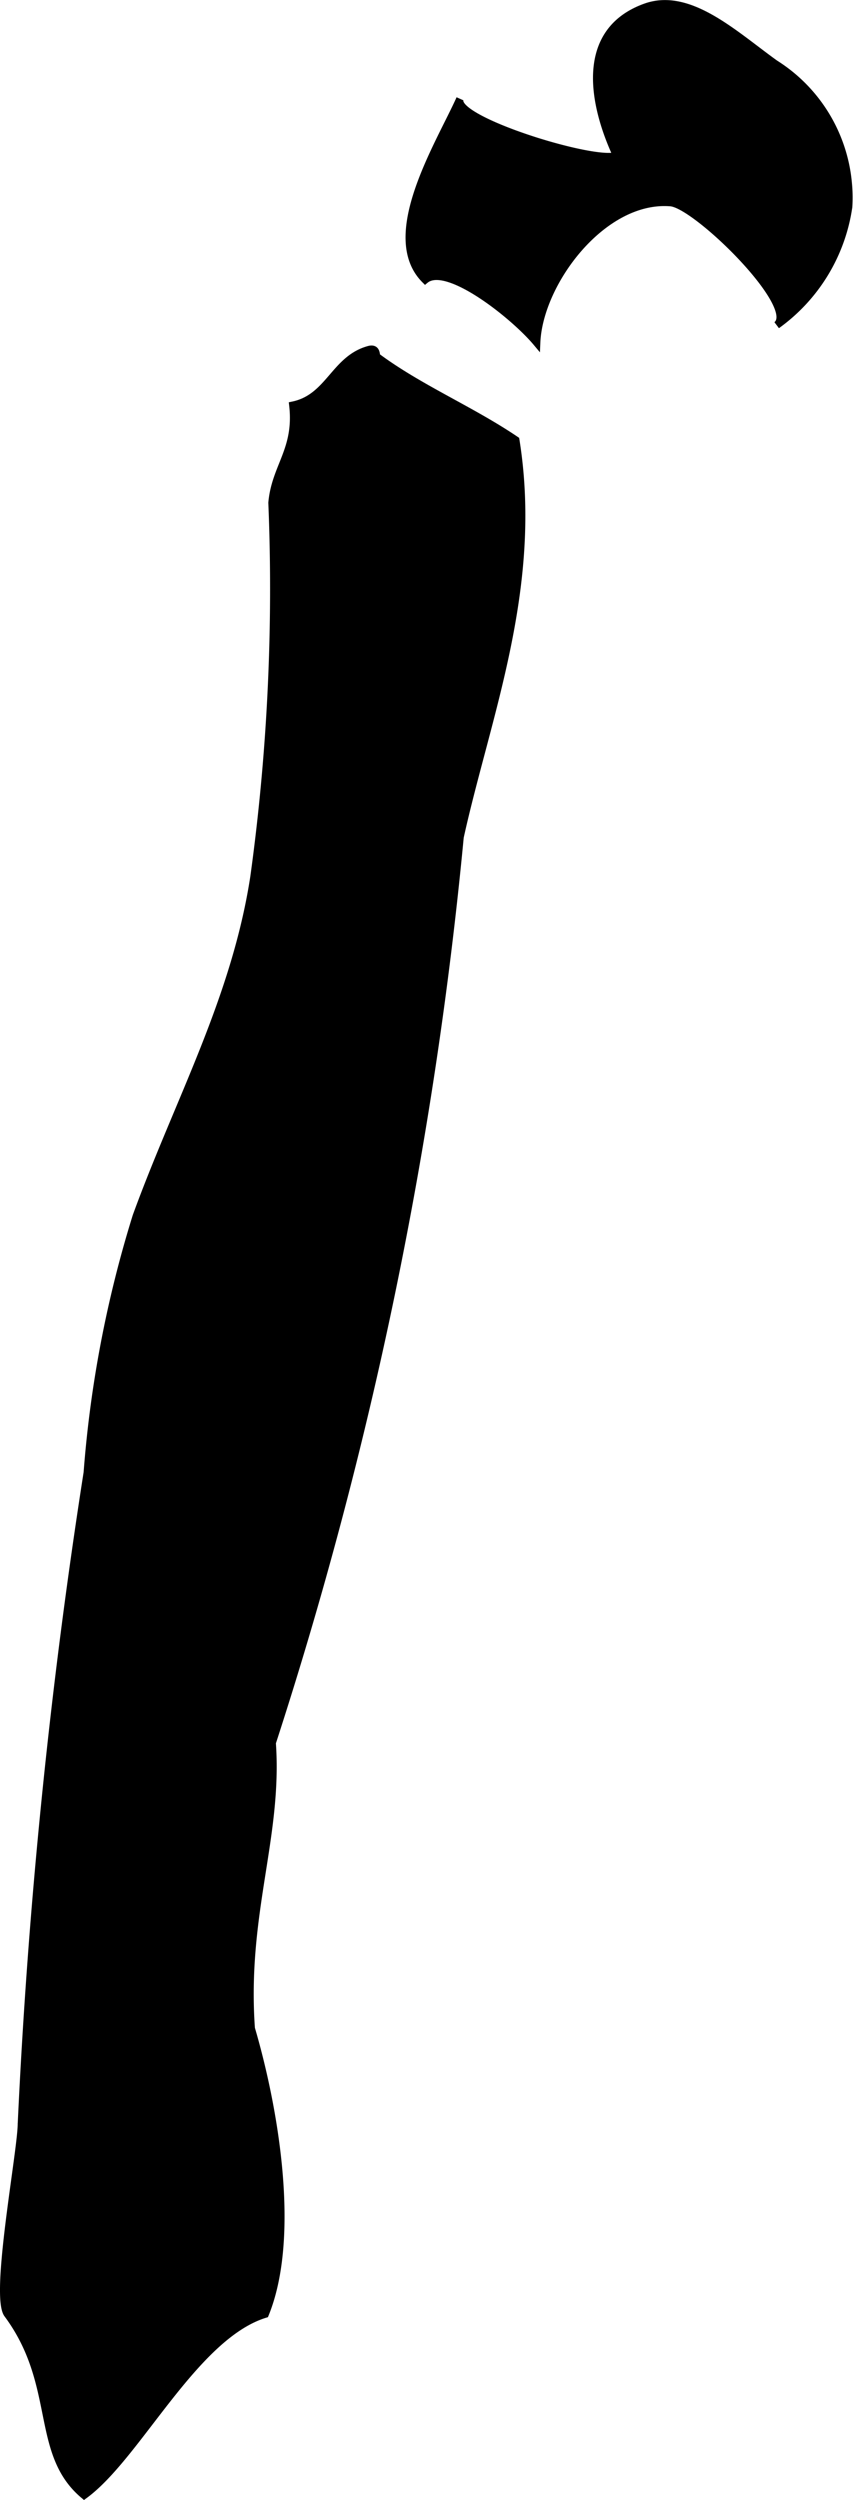
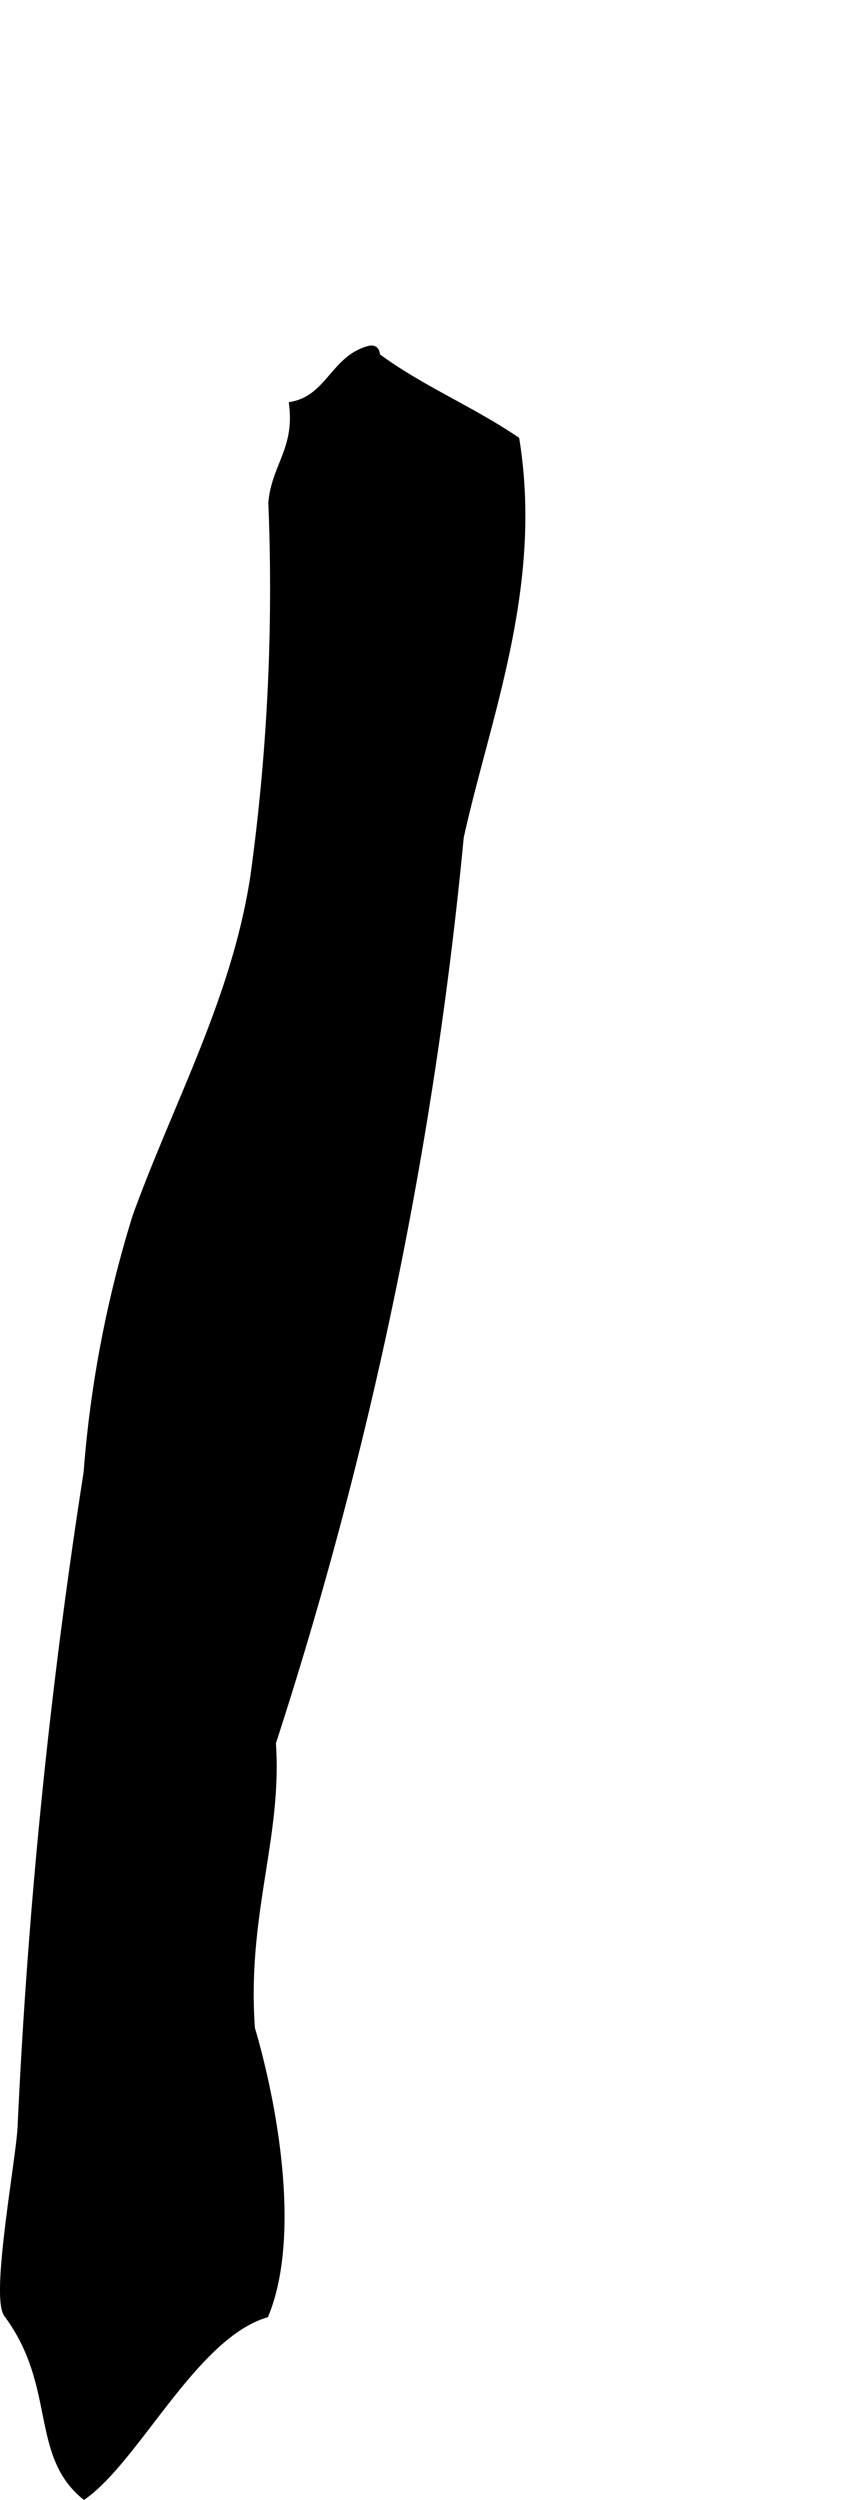
<svg xmlns="http://www.w3.org/2000/svg" version="1.1" width="6.022mm" height="17.635mm" viewBox="0 0 17.071 49.99">
  <defs>
    <style type="text/css">
      .a {
        stroke: #000;
        stroke-miterlimit: 10;
        stroke-width: 0.15px;
        fill-rule: evenodd;
      }
    </style>
  </defs>
-   <path class="a" d="M16.982,4.14a3.537,3.537,0,0,1-1.437,2.361c.473-.376-1.605-2.409-2.123-2.451-1.354-.11-2.632,1.589-2.683,2.798-.453-.542-1.797-1.61-2.229-1.253-.875-.872.286-2.706.696-3.62-.186.414,2.698,1.305,3.135,1.136-.458-.984-.787-2.472.572-2.966.877-.319,1.774.537,2.595,1.127A3.162,3.162,0,0,1,16.982,4.14Z" />
  <path class="a" d="M10.321,8.799c.471,2.946-.585,5.533-1.115,7.94a84.439,84.439,0,0,1-3.76,18.111c.133,1.882-.582,3.418-.419,5.711.479,1.631.905,4.173.279,5.712-1.42.436-2.553,2.844-3.622,3.622-1.01-.844-.484-2.208-1.533-3.622-.271-.367.269-3.218.278-3.791A120.502,120.502,0,0,1,1.748,29.446a23.125,23.125,0,0,1,.981-5.128c.839-2.303,1.981-4.341,2.356-6.79a42.132,42.132,0,0,0,.36-7.475c.064-.726.519-1.059.417-1.95.732-.152.833-.933,1.533-1.115.118-.025.131.054.139.139C8.386,7.762,9.435,8.198,10.321,8.799Z" />
</svg>